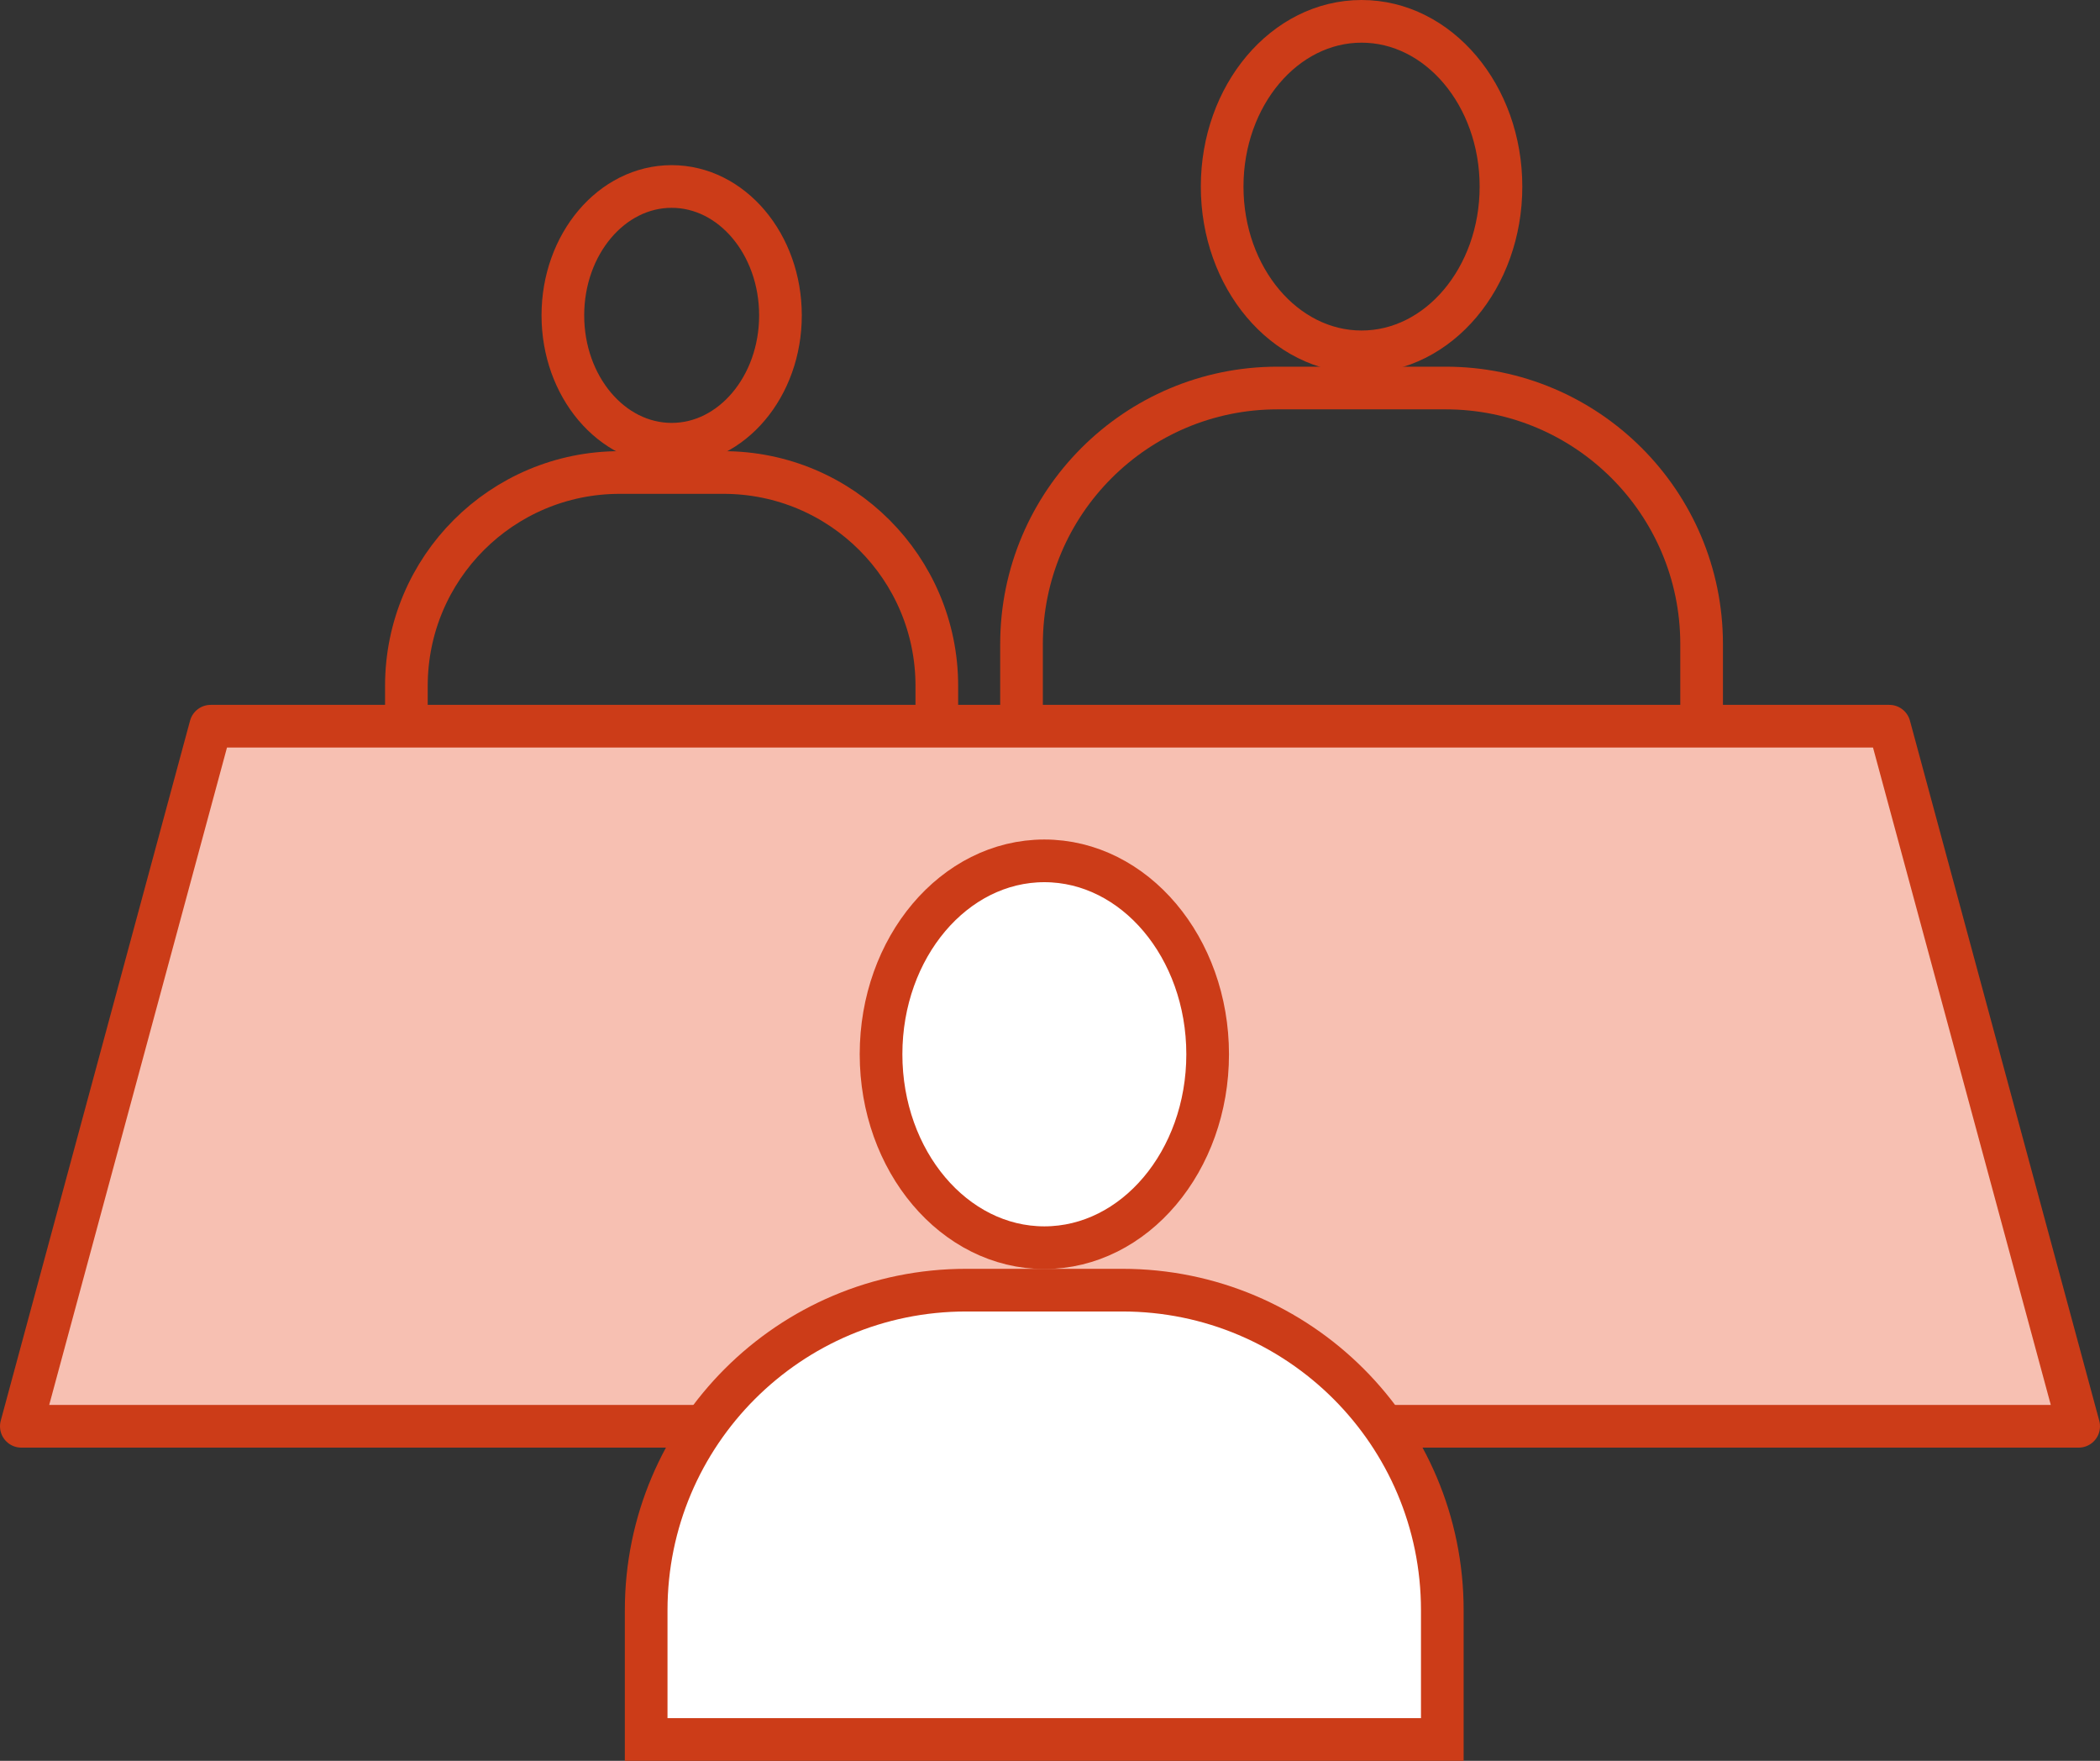
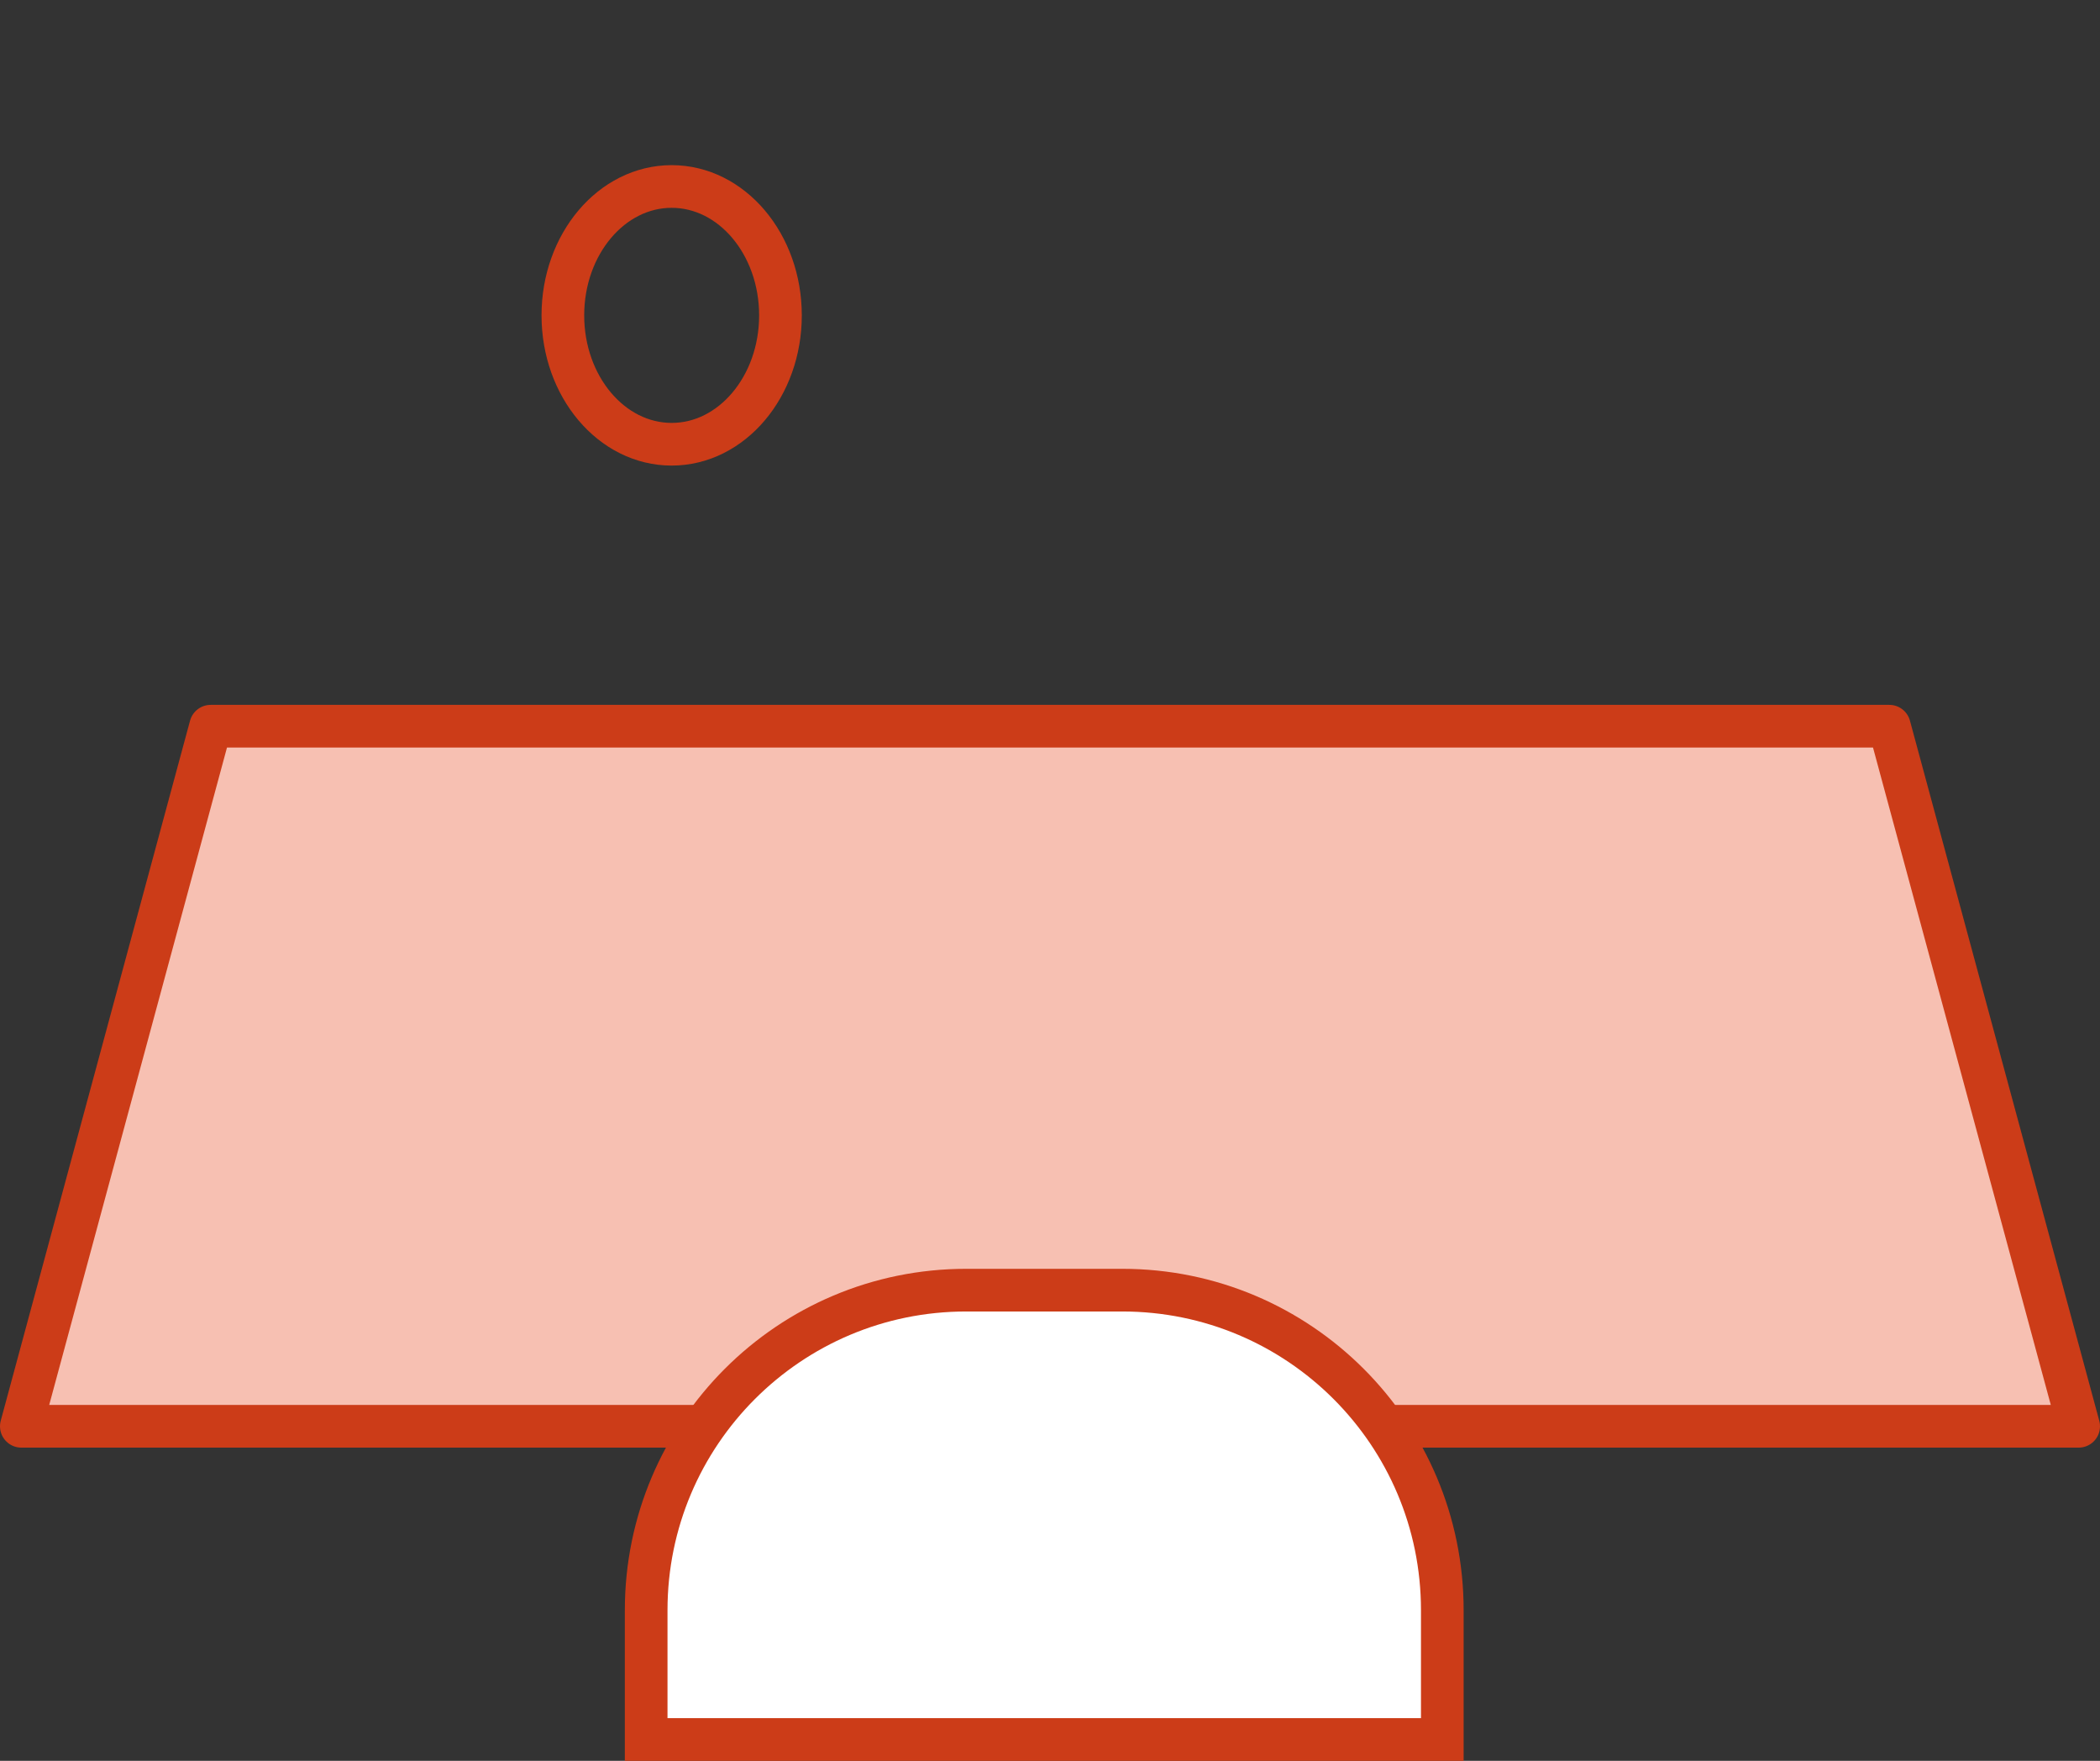
<svg xmlns="http://www.w3.org/2000/svg" id="_レイヤー_2" viewBox="0 0 196.88 165.05">
  <rect x="0" y="0" width="196.88" height="165.05" fill="#333333" stroke="none" />
  <defs>
    <style>.cls-1{fill:#fff;}.cls-1,.cls-2{stroke-miterlimit:10;}.cls-1,.cls-2,.cls-3{stroke:#cc3c18;stroke-width:4px;}.cls-2{fill:none;}.cls-3{fill:#f7c0b2;stroke-linecap:round;stroke-linejoin:round;}</style>
  </defs>
  <g id="object">
    <g id="illust">
      <g id="_グループ_3209">
-         <ellipse id="_楕円形_262" class="cls-2" cx="127.65" cy="17.49" rx="13.07" ry="15.49" />
        <ellipse id="_楕円形_265" class="cls-2" cx="62.97" cy="29.56" rx="10.2" ry="12.08" />
-         <path id="_長方形_2674" class="cls-2" d="m119.77,36.37h15.76c13.25,0,24,10.75,24,24v11.98h-63.76v-11.98c0-13.25,10.75-24,24-24Z" />
-         <path id="_長方形_2691" class="cls-2" d="m58.1,44.29h9.73c11.05,0,20,8.95,20,20v8.06h-49.73v-8.06c0-11.05,8.95-20,20-20Z" />
      </g>
      <path id="_パス_326" class="cls-3" d="m19.75,68.07h157.38l17.75,65.62H2l17.75-65.62Z" />
      <g id="_グループ_3199">
-         <ellipse id="_楕円形_264" class="cls-1" cx="97.91" cy="98.82" rx="15.31" ry="18.13" />
        <path id="_長方形_2676" class="cls-1" d="m90.58,120.93h14.64c16.57,0,30,13.43,30,30v12.12H60.58v-12.12c0-16.57,13.43-30,30-30Z" />
      </g>
    </g>
  </g>
</svg>